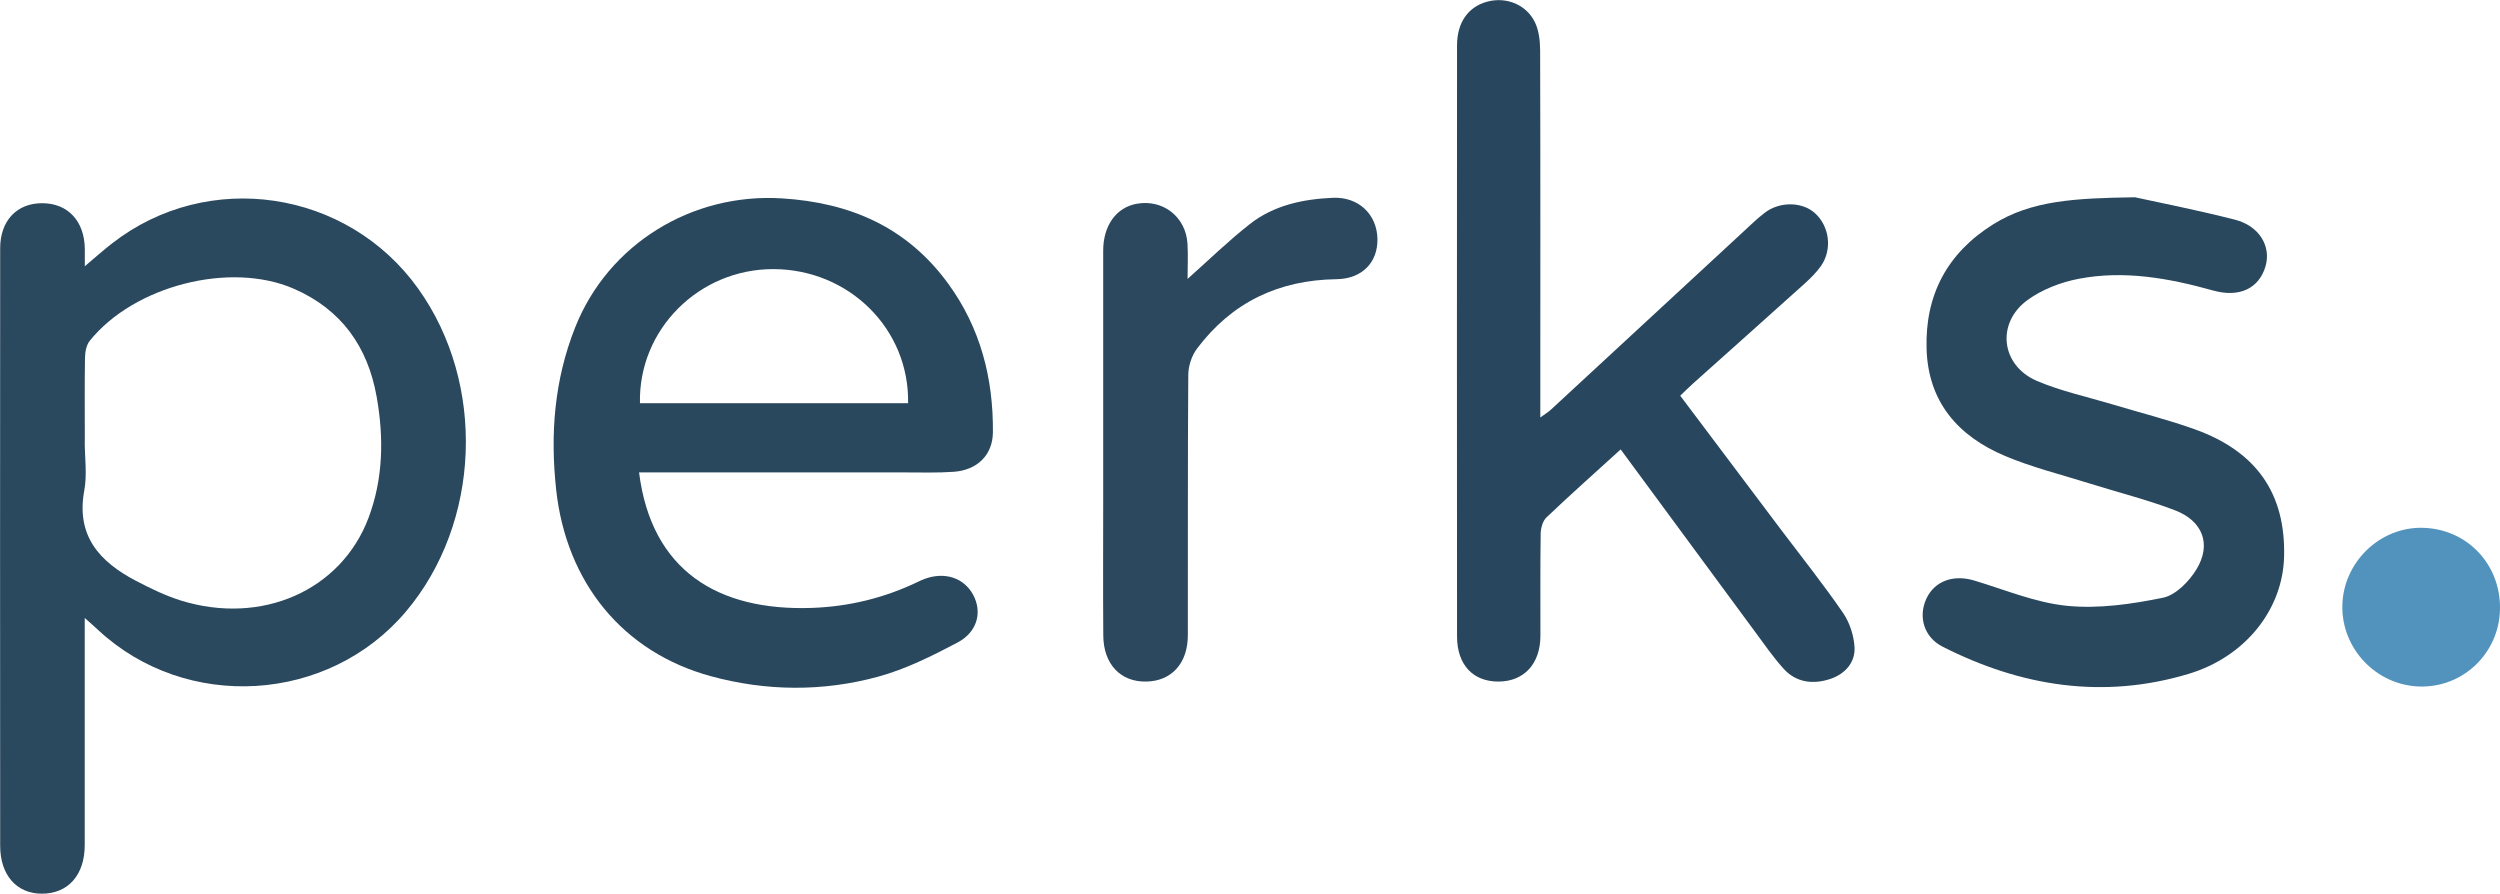
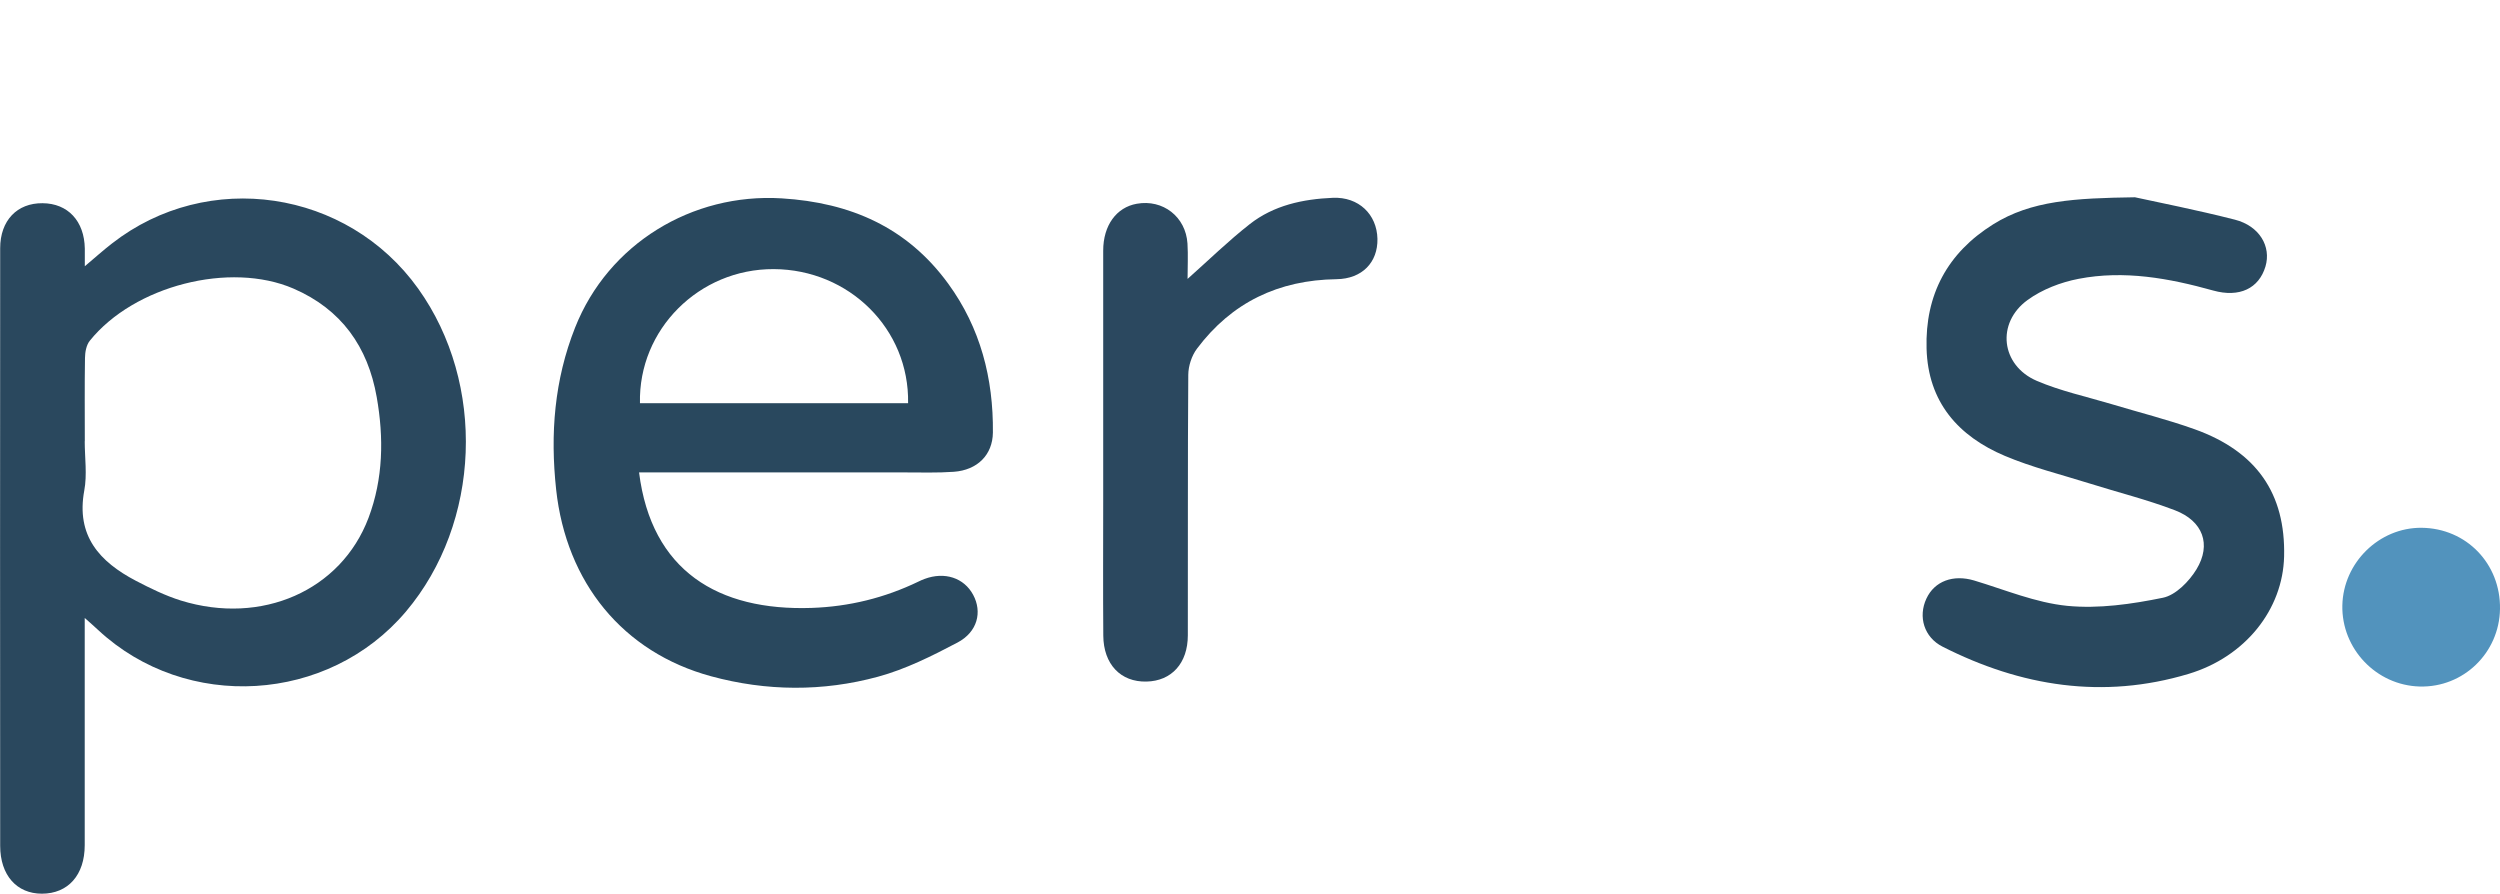
<svg xmlns="http://www.w3.org/2000/svg" id="Layer_1" data-name="Layer 1" viewBox="0 0 277.67 99.25">
  <defs>
    <style>      .cls-1 {        fill: #28475e;      }      .cls-2 {        fill: #2a485e;      }      .cls-3 {        fill: #2b485f;      }      .cls-4 {        fill: #29485e;      }      .cls-5 {        fill: #5293bd;      }    </style>
  </defs>
  <path class="cls-2" d="M9.41,68.64c0,.96,0,1.56,0,2.16,0,7.69,.01,15.38,0,23.07,0,3.33-1.86,5.39-4.76,5.39-2.79,0-4.63-2.05-4.63-5.32-.02-22.12-.01-44.25,0-66.37,0-3.08,1.88-5.03,4.71-5,2.81,.02,4.64,1.98,4.69,5.04,0,.55,0,1.11,0,1.96,1.14-.96,2.05-1.78,3.02-2.53,10.64-8.3,26.13-6,34.01,5.02,7.55,10.56,6.96,26-1.36,35.86-8.62,10.2-24.4,11.15-34.18,2.06-.39-.37-.8-.72-1.48-1.33Zm0-19.64c0,1.83,.28,3.71-.05,5.48-.93,5.04,1.7,7.91,5.72,10.02,1.61,.84,3.28,1.66,5.01,2.2,8.98,2.78,17.79-1.11,20.84-9.18,1.64-4.36,1.71-8.89,.91-13.42-.98-5.59-3.93-9.75-9.25-12.05-7.05-3.04-17.7-.32-22.62,5.8-.38,.47-.52,1.25-.53,1.89-.05,3.09-.02,6.18-.02,9.27Z" />
  <path class="cls-4" d="M70.98,52.47c1.37,10.94,8.79,15.4,19.16,15.05,4.15-.14,8.11-1.11,11.86-2.92,.23-.11,.46-.22,.69-.3,2.23-.83,4.38-.13,5.4,1.77,1.02,1.9,.49,4.12-1.75,5.3-2.83,1.49-5.76,2.96-8.82,3.79-6.13,1.67-12.4,1.62-18.54-.05-9.8-2.66-16.09-10.41-17.21-20.74-.67-6.18-.2-12.17,2.11-18,3.68-9.28,12.97-14.95,22.94-14.34,7.66,.47,13.95,3.23,18.5,9.48,3.58,4.91,5.02,10.53,4.96,16.53-.03,2.49-1.73,4.17-4.34,4.36-1.82,.13-3.66,.07-5.49,.07-9.1,0-18.2,0-27.3,0-.69,0-1.37,0-2.17,0Zm29.88-7.69c.15-8.23-6.54-14.85-14.92-14.89-8.29-.04-15.05,6.7-14.86,14.89h29.78Z" />
-   <path class="cls-1" d="M180.01,49.91c-2.87,2.61-5.6,5.04-8.25,7.56-.42,.4-.63,1.2-.64,1.82-.06,3.78-.02,7.57-.03,11.35-.01,3.09-1.82,5.04-4.63,5.06-2.84,.02-4.63-1.85-4.63-5.02-.02-21.88-.01-43.76,0-65.63,0-2.58,1.26-4.31,3.37-4.87,2.09-.56,4.34,.32,5.29,2.31,.44,.92,.56,2.06,.57,3.1,.04,13.49,.02,26.98,.02,40.78,.52-.38,.9-.61,1.22-.91,7.14-6.6,14.27-13.2,21.41-19.8,.74-.69,1.47-1.39,2.27-2.01,1.68-1.3,4.19-1.26,5.61,.03,1.61,1.46,1.94,4.02,.67,5.85-.5,.71-1.14,1.35-1.79,1.94-4.13,3.72-8.28,7.41-12.42,11.12-.46,.41-.9,.85-1.43,1.36,3.81,5.06,7.55,10.04,11.3,15.02,2.28,3.02,4.64,5.98,6.78,9.1,.74,1.07,1.2,2.51,1.28,3.8,.1,1.72-1.07,2.99-2.67,3.53-1.9,.64-3.81,.44-5.23-1.15-1.13-1.26-2.11-2.67-3.12-4.04-4.94-6.69-9.87-13.39-14.96-20.3Z" />
  <path class="cls-4" d="M237.12,21.91c2.54,.56,6.85,1.4,11.11,2.49,2.73,.7,4.05,2.98,3.39,5.2-.73,2.44-2.89,3.48-5.8,2.67-4.91-1.37-9.89-2.28-14.96-1.3-1.98,.38-4.05,1.18-5.66,2.35-3.51,2.55-2.97,7.26,1.02,8.98,2.64,1.13,5.51,1.75,8.29,2.58,3.08,.93,6.21,1.71,9.23,2.79,6.9,2.47,10.12,7.15,9.95,14.14-.14,5.87-4.29,11.14-10.62,13.04-9.5,2.85-18.61,1.39-27.32-3.03-2.05-1.04-2.73-3.32-1.79-5.33,.91-1.96,2.99-2.7,5.29-2.02,3.43,1.03,6.84,2.47,10.35,2.82,3.5,.34,7.16-.19,10.63-.9,1.42-.29,2.91-1.81,3.73-3.16,1.68-2.77,.71-5.36-2.38-6.55-3.11-1.19-6.37-2-9.55-3-3.12-.98-6.33-1.77-9.34-3.04-5.21-2.2-8.55-6-8.71-11.93-.17-5.97,2.32-10.62,7.39-13.79,4.25-2.66,9.05-2.91,15.75-3.01Z" />
  <path class="cls-3" d="M131.91,30.97c2.37-2.11,4.53-4.22,6.89-6.07,2.67-2.1,5.91-2.79,9.24-2.93,2.86-.12,4.89,1.83,4.95,4.56,.05,2.59-1.68,4.44-4.55,4.48-6.44,.09-11.64,2.58-15.49,7.71-.59,.78-.96,1.92-.97,2.9-.07,9.65-.03,19.29-.05,28.94,0,3.11-1.81,5.08-4.59,5.14-2.87,.07-4.78-1.92-4.8-5.11-.04-4.98-.01-9.96-.01-14.94,0-9.27-.01-18.54,0-27.81,0-2.81,1.47-4.81,3.73-5.21,2.9-.52,5.44,1.44,5.63,4.42,.08,1.31,.01,2.63,.01,3.92Z" />
  <path class="cls-5" d="M277.67,67.64c-.08,4.88-4.07,8.74-8.92,8.61-4.82-.13-8.69-4.19-8.59-9.01,.1-4.75,4.09-8.66,8.8-8.62,4.98,.05,8.79,4,8.71,9.02Z" />
</svg>